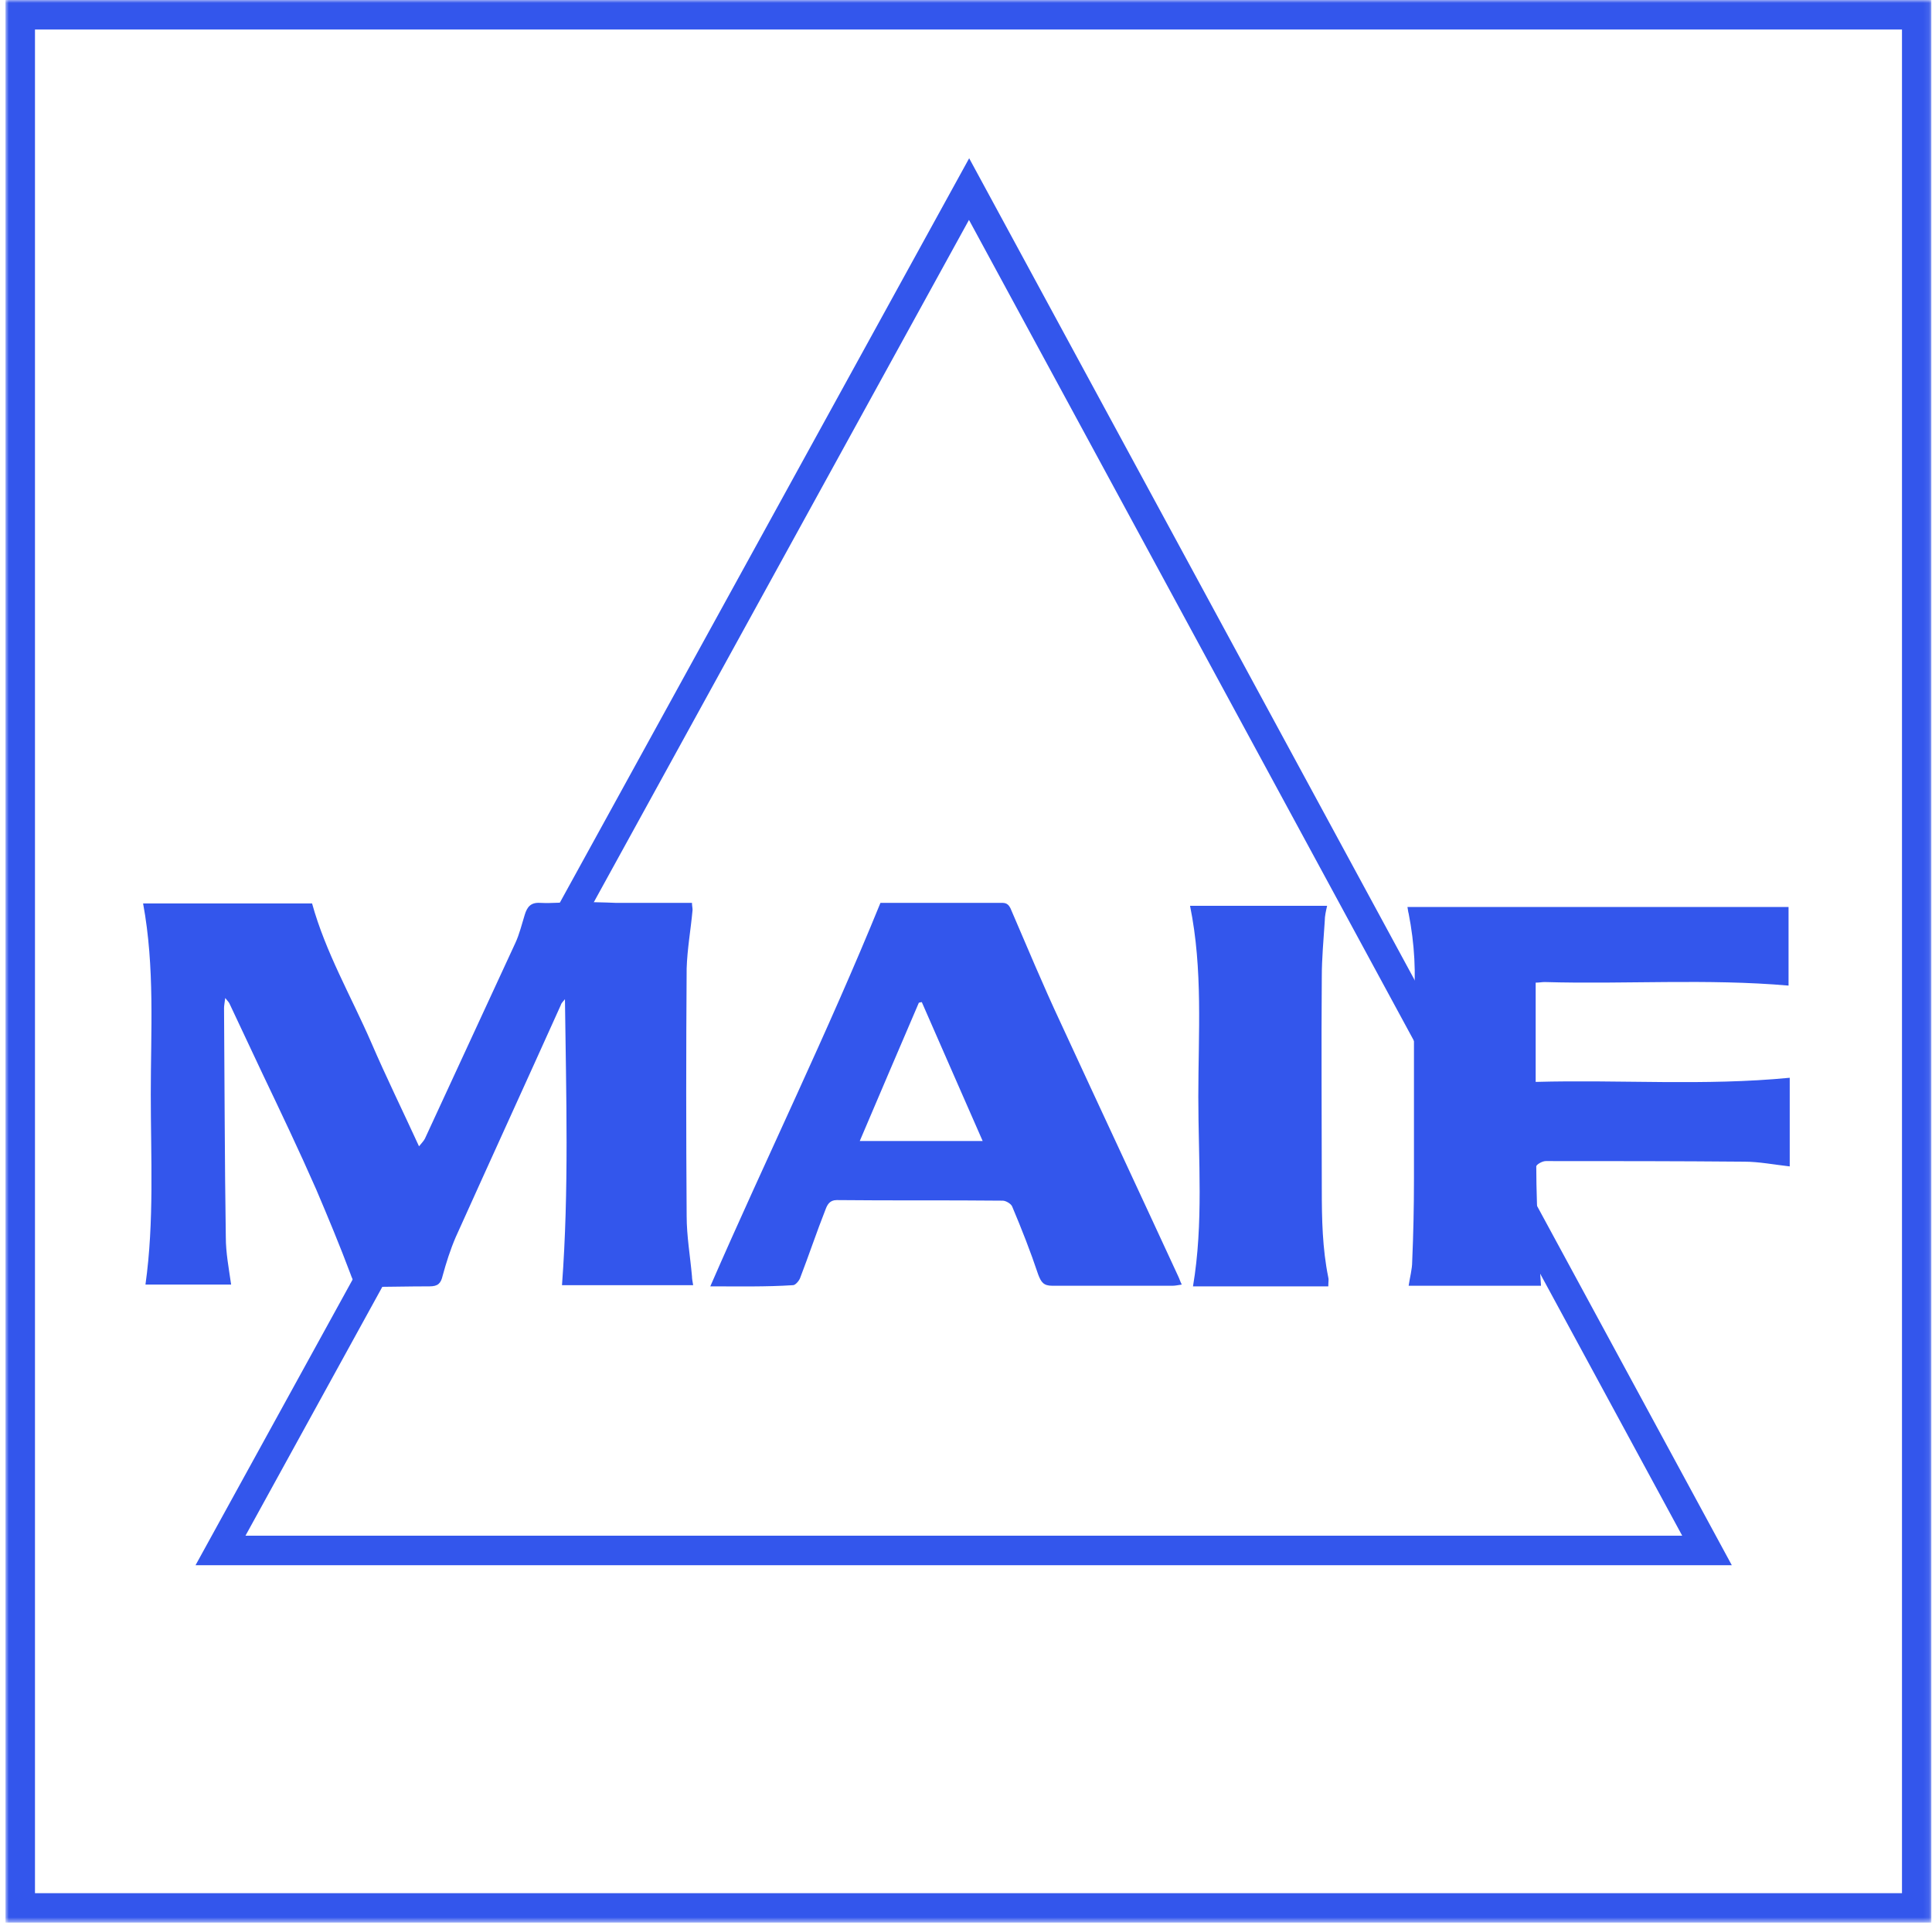
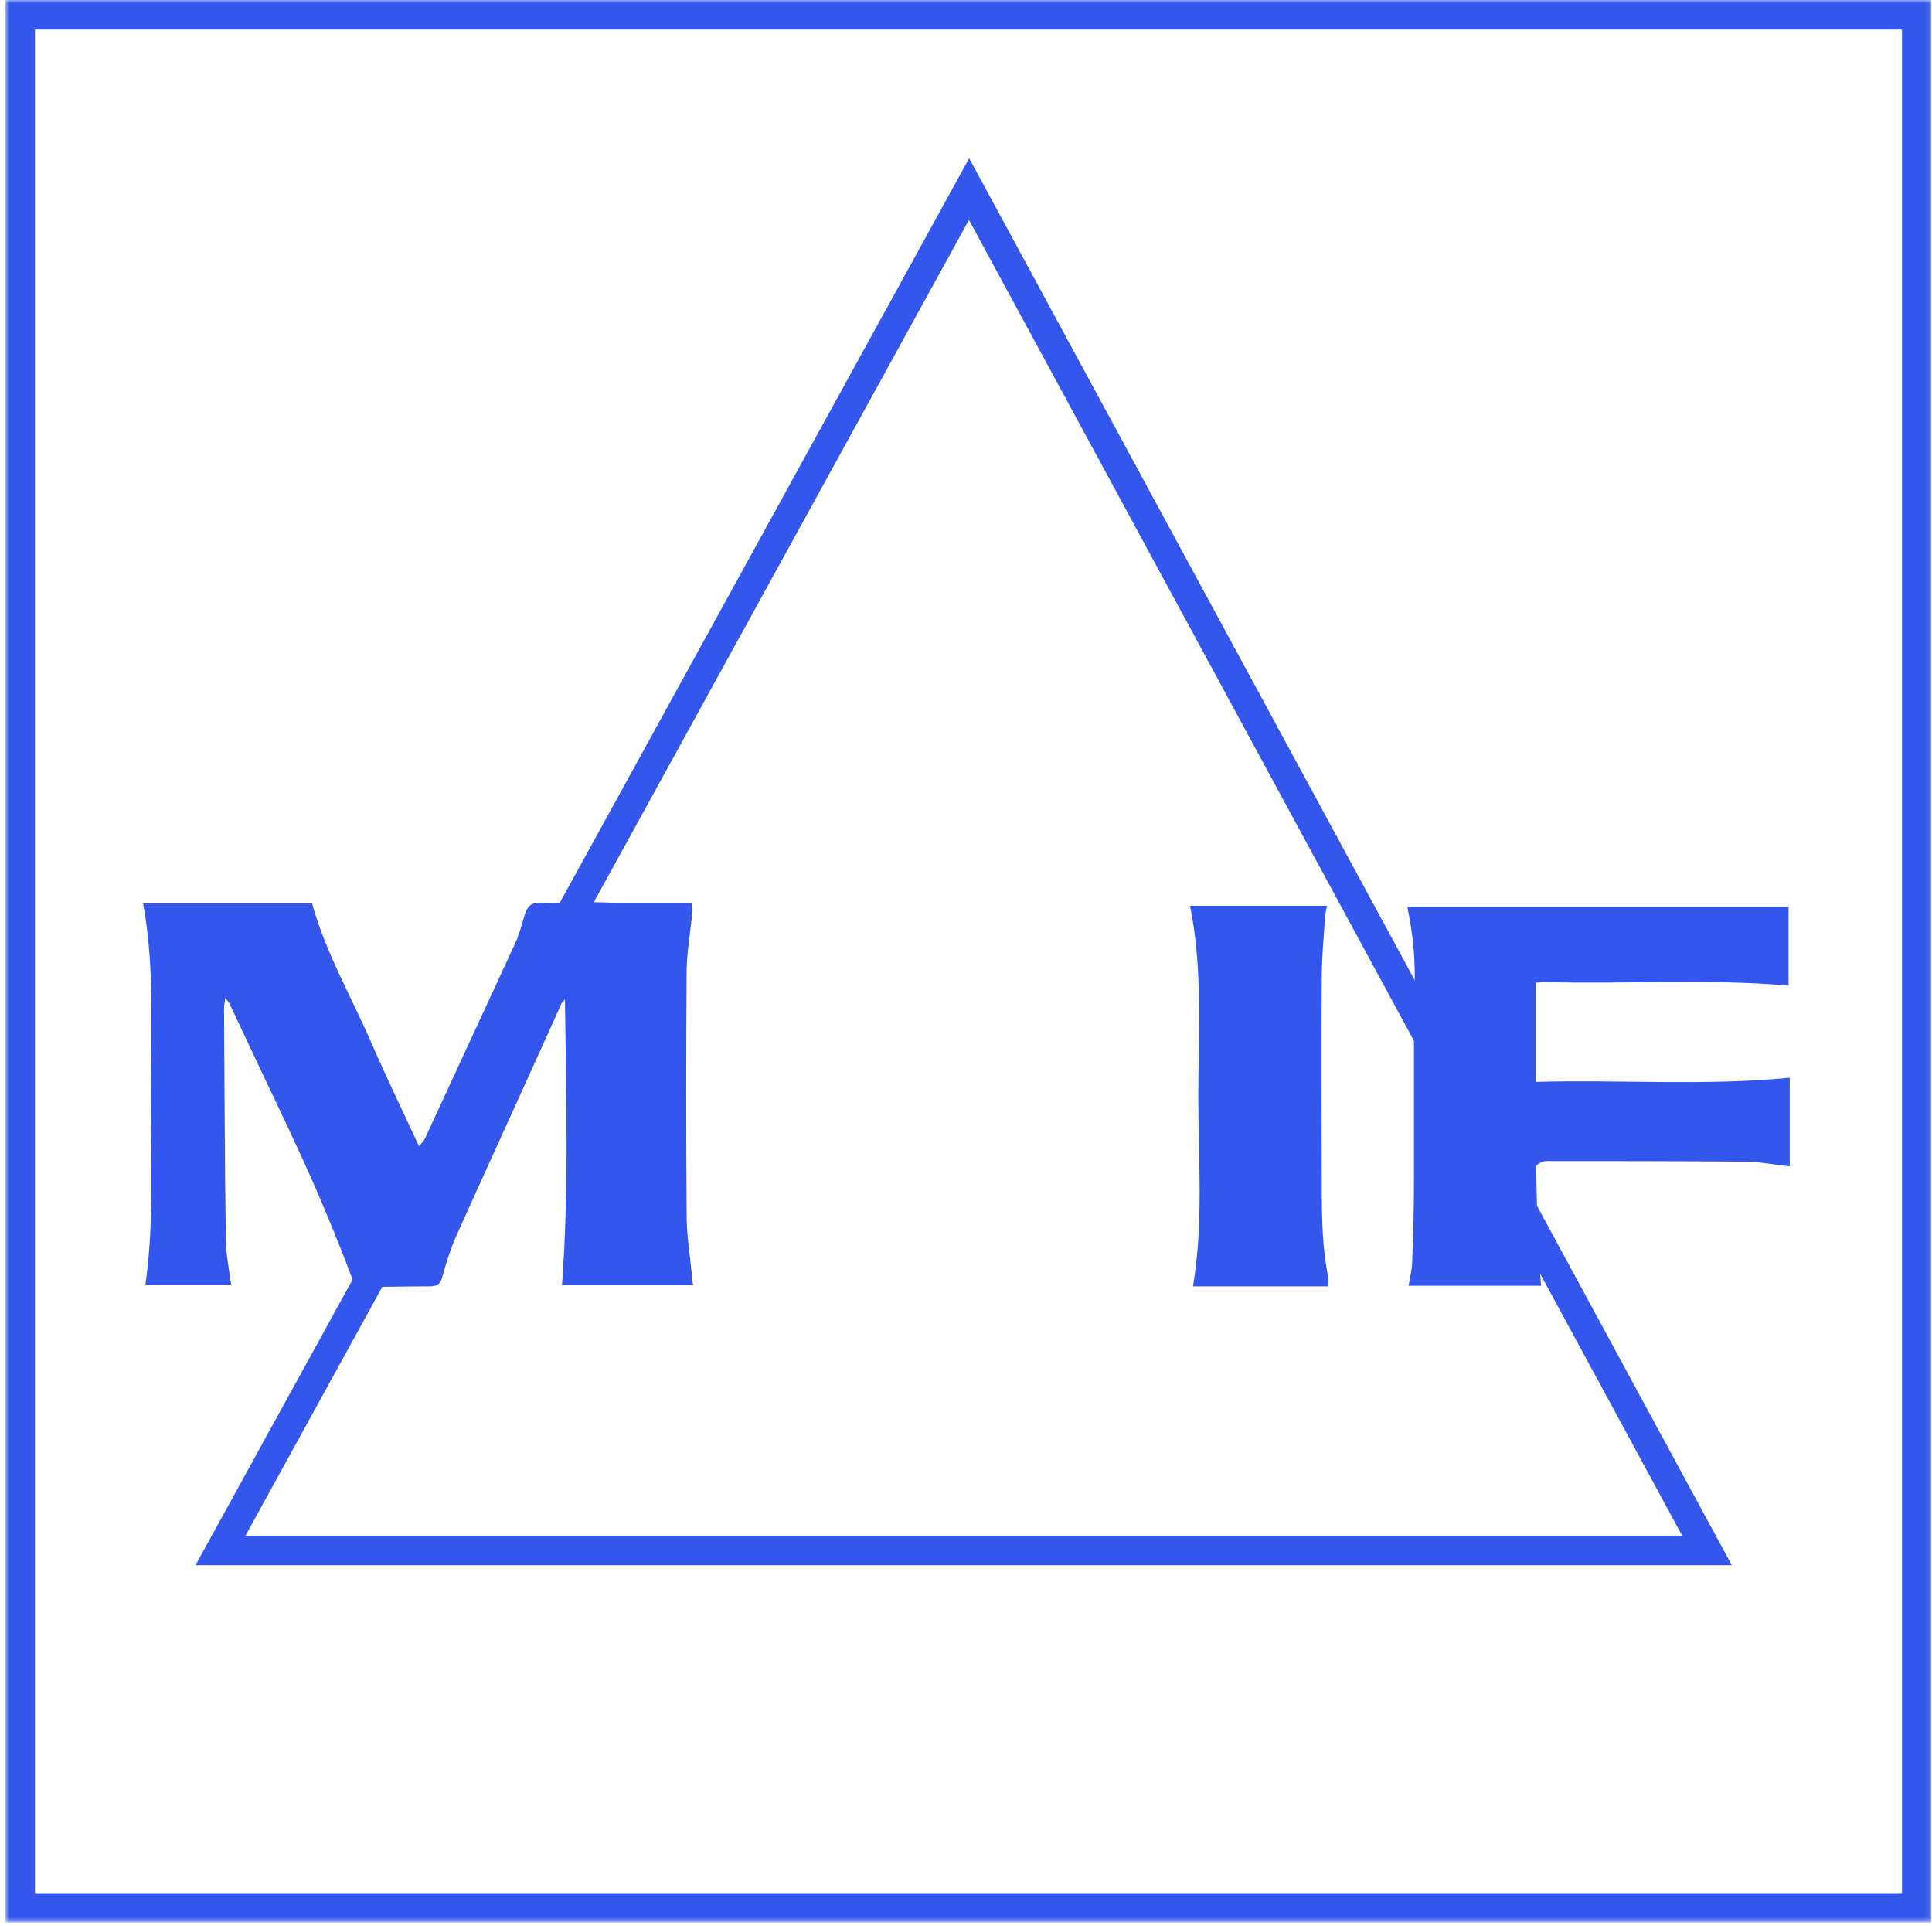
<svg xmlns="http://www.w3.org/2000/svg" width="327" height="326" viewBox="0 0 327 326" fill="none">
  <g clip-path="url(#clip0_569_139)">
    <mask id="mask0_569_139" style="mask-type:luminance" maskUnits="userSpaceOnUse" x="0" y="0" width="327" height="326">
      <path d="M326.92 0H0.92V325.4H326.92V0Z" fill="white" />
    </mask>
    <g mask="url(#mask0_569_139)">
      <path d="M97.92 152.6C100.02 152.7 102.12 152.7 104.22 152.8C108.52 152.8 112.72 152.8 117.12 152.8C117.12 153.3 117.22 153.6 117.22 154C116.92 157.3 116.32 160.6 116.22 163.9C116.12 177.9 116.12 191.8 116.22 205.8C116.22 209.2 116.82 212.6 117.12 216C117.12 216.4 117.22 216.9 117.32 217.5H95.12C96.32 201.4 95.82 185.3 95.62 169.1C95.42 169.4 95.02 169.7 94.92 170.1C89.02 183.2 83.02 196.3 77.12 209.4C76.22 211.5 75.52 213.7 74.92 215.9C74.62 217.2 74.12 217.7 72.72 217.7C69.02 217.7 65.42 217.8 61.72 217.8C60.22 217.8 59.82 217 59.32 215.6C57.52 210.8 55.52 206 53.52 201.3C50.62 194.7 47.52 188.2 44.42 181.7C42.52 177.7 40.72 173.8 38.82 169.8C38.72 169.6 38.52 169.4 38.12 168.9C38.02 169.7 37.92 170.2 37.92 170.6C38.02 183.5 38.02 196.4 38.22 209.4C38.22 212 38.72 214.6 39.12 217.4H24.62C26.12 206.7 25.52 195.9 25.52 185.2C25.52 174.5 26.22 163.7 24.22 152.9H52.82C55.12 161.2 59.42 168.6 62.82 176.4C65.32 182.2 68.12 187.9 70.92 194C71.32 193.5 71.72 193.1 71.92 192.7C77.02 181.7 82.12 170.6 87.22 159.6C87.92 158.1 88.32 156.4 88.82 154.8C89.22 153.5 89.82 152.7 91.42 152.8C93.42 152.9 95.62 152.7 97.92 152.6Z" fill="#3356EC" />
    </g>
    <mask id="mask1_569_139" style="mask-type:luminance" maskUnits="userSpaceOnUse" x="0" y="0" width="327" height="326">
      <path d="M326.92 0H0.92V325.4H326.92V0Z" fill="white" />
    </mask>
    <g mask="url(#mask1_569_139)">
      <path d="M260.32 209.6C260.52 212.2 260.62 214.8 260.82 217.6H238.42C238.62 216.2 239.02 214.8 239.02 213.5C239.22 208.9 239.32 204.2 239.32 199.6C239.32 190.6 239.32 181.5 239.32 172.5C239.32 171.7 239.22 170.8 239.22 170C239.72 164.8 239.42 159.7 238.42 154.6C238.32 154.3 238.32 154 238.22 153.5H302.72V166.8C288.92 165.6 275.12 166.6 261.42 166.2C261.02 166.2 260.52 166.3 259.92 166.3V183.1C274.22 182.7 288.52 183.8 302.92 182.4V197.4C300.22 197.1 297.72 196.6 295.22 196.6C284.02 196.5 272.82 196.5 261.62 196.5C261.02 196.5 260.02 197.1 260.02 197.4C260.02 201.4 260.22 205.5 260.32 209.6Z" fill="#3356EC" />
    </g>
    <mask id="mask2_569_139" style="mask-type:luminance" maskUnits="userSpaceOnUse" x="0" y="0" width="327" height="326">
      <path d="M326.92 0H0.92V325.4H326.92V0Z" fill="white" />
    </mask>
    <g mask="url(#mask2_569_139)">
-       <path d="M120.22 217.7C129.72 195.9 140.02 174.9 149.02 152.8C150.52 152.8 152.52 152.8 154.52 152.8C159.42 152.8 164.22 152.8 169.12 152.8C169.92 152.8 170.52 152.7 171.02 153.7C173.82 160.2 176.52 166.7 179.52 173.1C186.12 187.4 192.82 201.7 199.42 216C199.62 216.4 199.72 216.8 200.02 217.4C199.32 217.5 198.92 217.6 198.42 217.6C191.62 217.6 184.92 217.6 178.12 217.6C176.62 217.6 176.22 217 175.72 215.7C174.42 211.8 172.92 208 171.32 204.2C171.12 203.7 170.22 203.2 169.72 203.2C160.32 203.1 150.92 203.2 141.62 203.1C140.42 203.1 140.02 203.9 139.72 204.7C138.22 208.5 136.92 212.4 135.42 216.3C135.22 216.8 134.62 217.5 134.22 217.5C129.62 217.8 125.12 217.7 120.22 217.7ZM166.32 193.1C162.82 185.1 159.42 177.4 156.02 169.6C155.82 169.6 155.62 169.7 155.52 169.7C152.22 177.4 148.92 185.1 145.52 193.1H166.32Z" fill="#3356EC" />
-     </g>
+       </g>
    <mask id="mask3_569_139" style="mask-type:luminance" maskUnits="userSpaceOnUse" x="0" y="0" width="327" height="326">
      <path d="M326.92 0H0.92V325.4H326.92V0Z" fill="white" />
    </mask>
    <g mask="url(#mask3_569_139)">
      <path d="M224.82 217.7H201.92C203.72 207 202.82 196.3 202.82 185.6C202.82 174.9 203.62 164.1 201.42 153.3H224.62C224.42 154.2 224.22 155 224.22 155.9C224.02 159 223.72 162.2 223.72 165.3C223.62 177.3 223.72 189.3 223.72 201.3C223.72 206.3 223.82 211.3 224.82 216.2C224.92 216.5 224.82 217 224.82 217.7Z" fill="#3356EC" />
    </g>
    <path d="M164.02 32L288.92 262.4H37.32L164.02 32Z" stroke="#3356EC" stroke-width="5" stroke-miterlimit="10" />
    <mask id="mask4_569_139" style="mask-type:luminance" maskUnits="userSpaceOnUse" x="0" y="0" width="327" height="326">
      <path d="M326.92 0H0.92V325.4H326.92V0Z" fill="white" />
    </mask>
    <g mask="url(#mask4_569_139)">
      <path d="M324.42 2.5H3.42V322.9H324.42V2.5Z" stroke="#3356EC" stroke-width="5" stroke-miterlimit="10" />
    </g>
  </g>
  <defs>
    <clipPath id="clip0_569_139">
      <rect width="326" height="325.4" fill="white" transform="translate(0.92)" />
    </clipPath>
  </defs>
</svg>